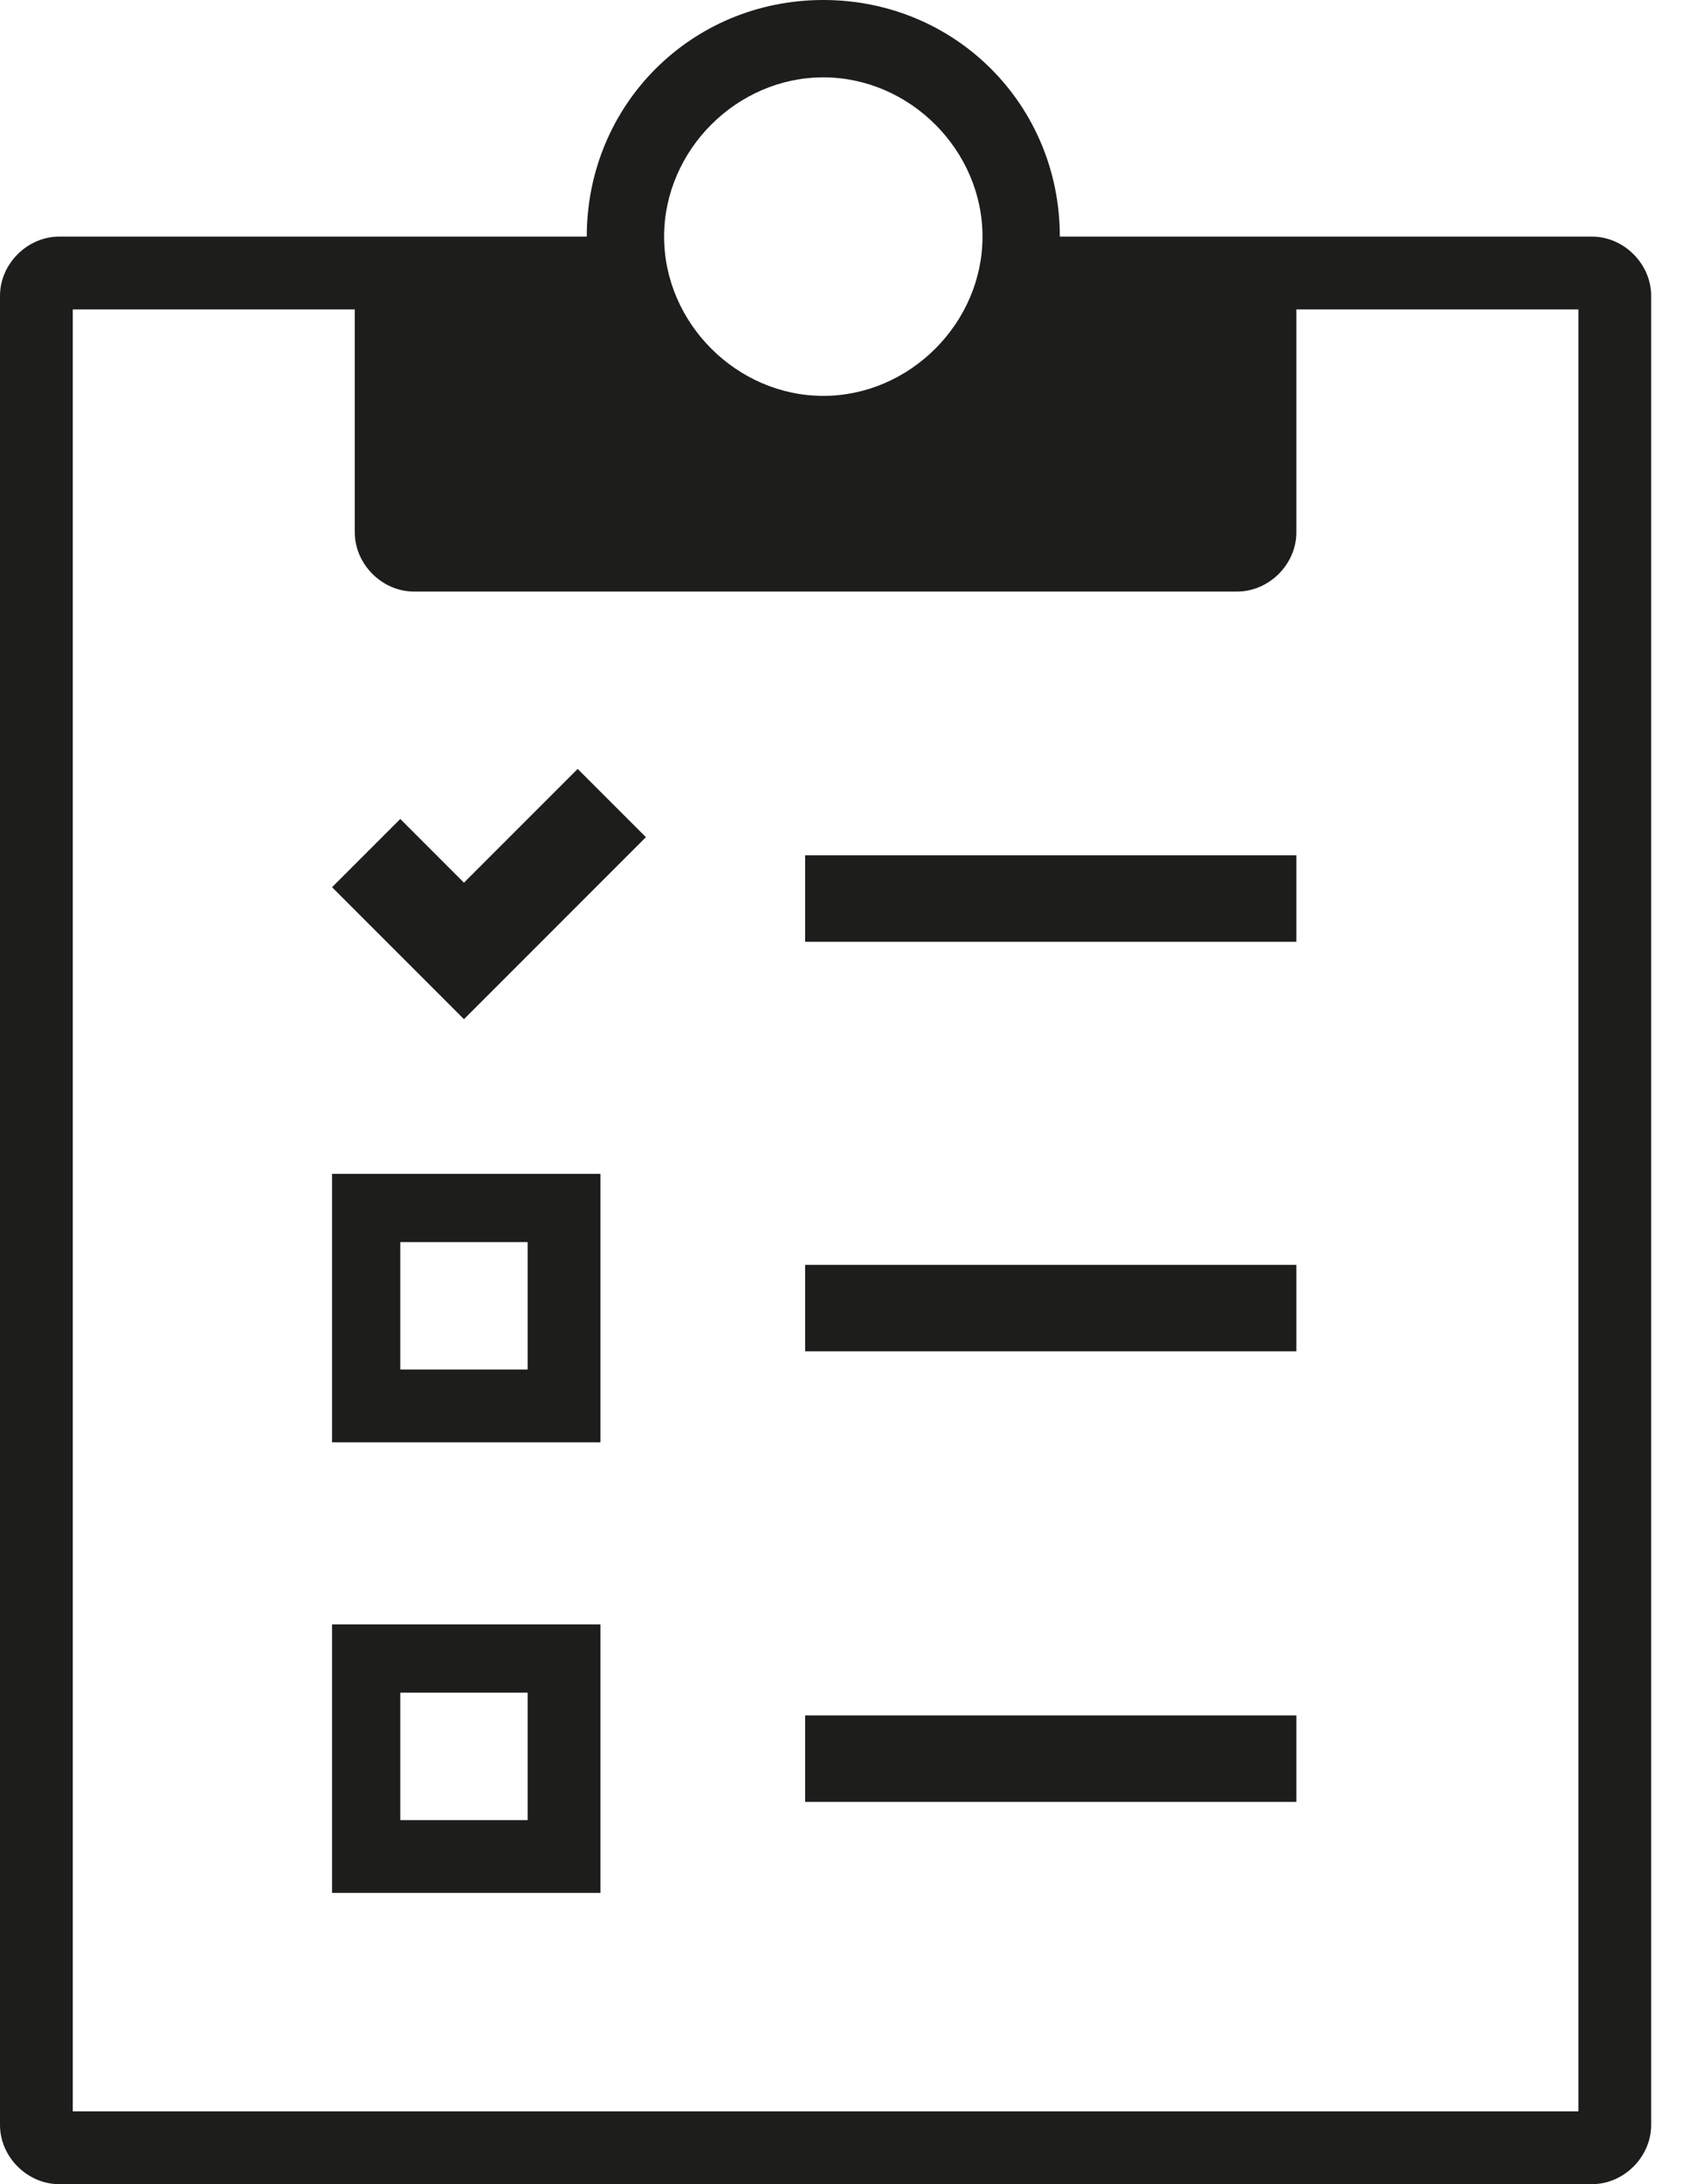
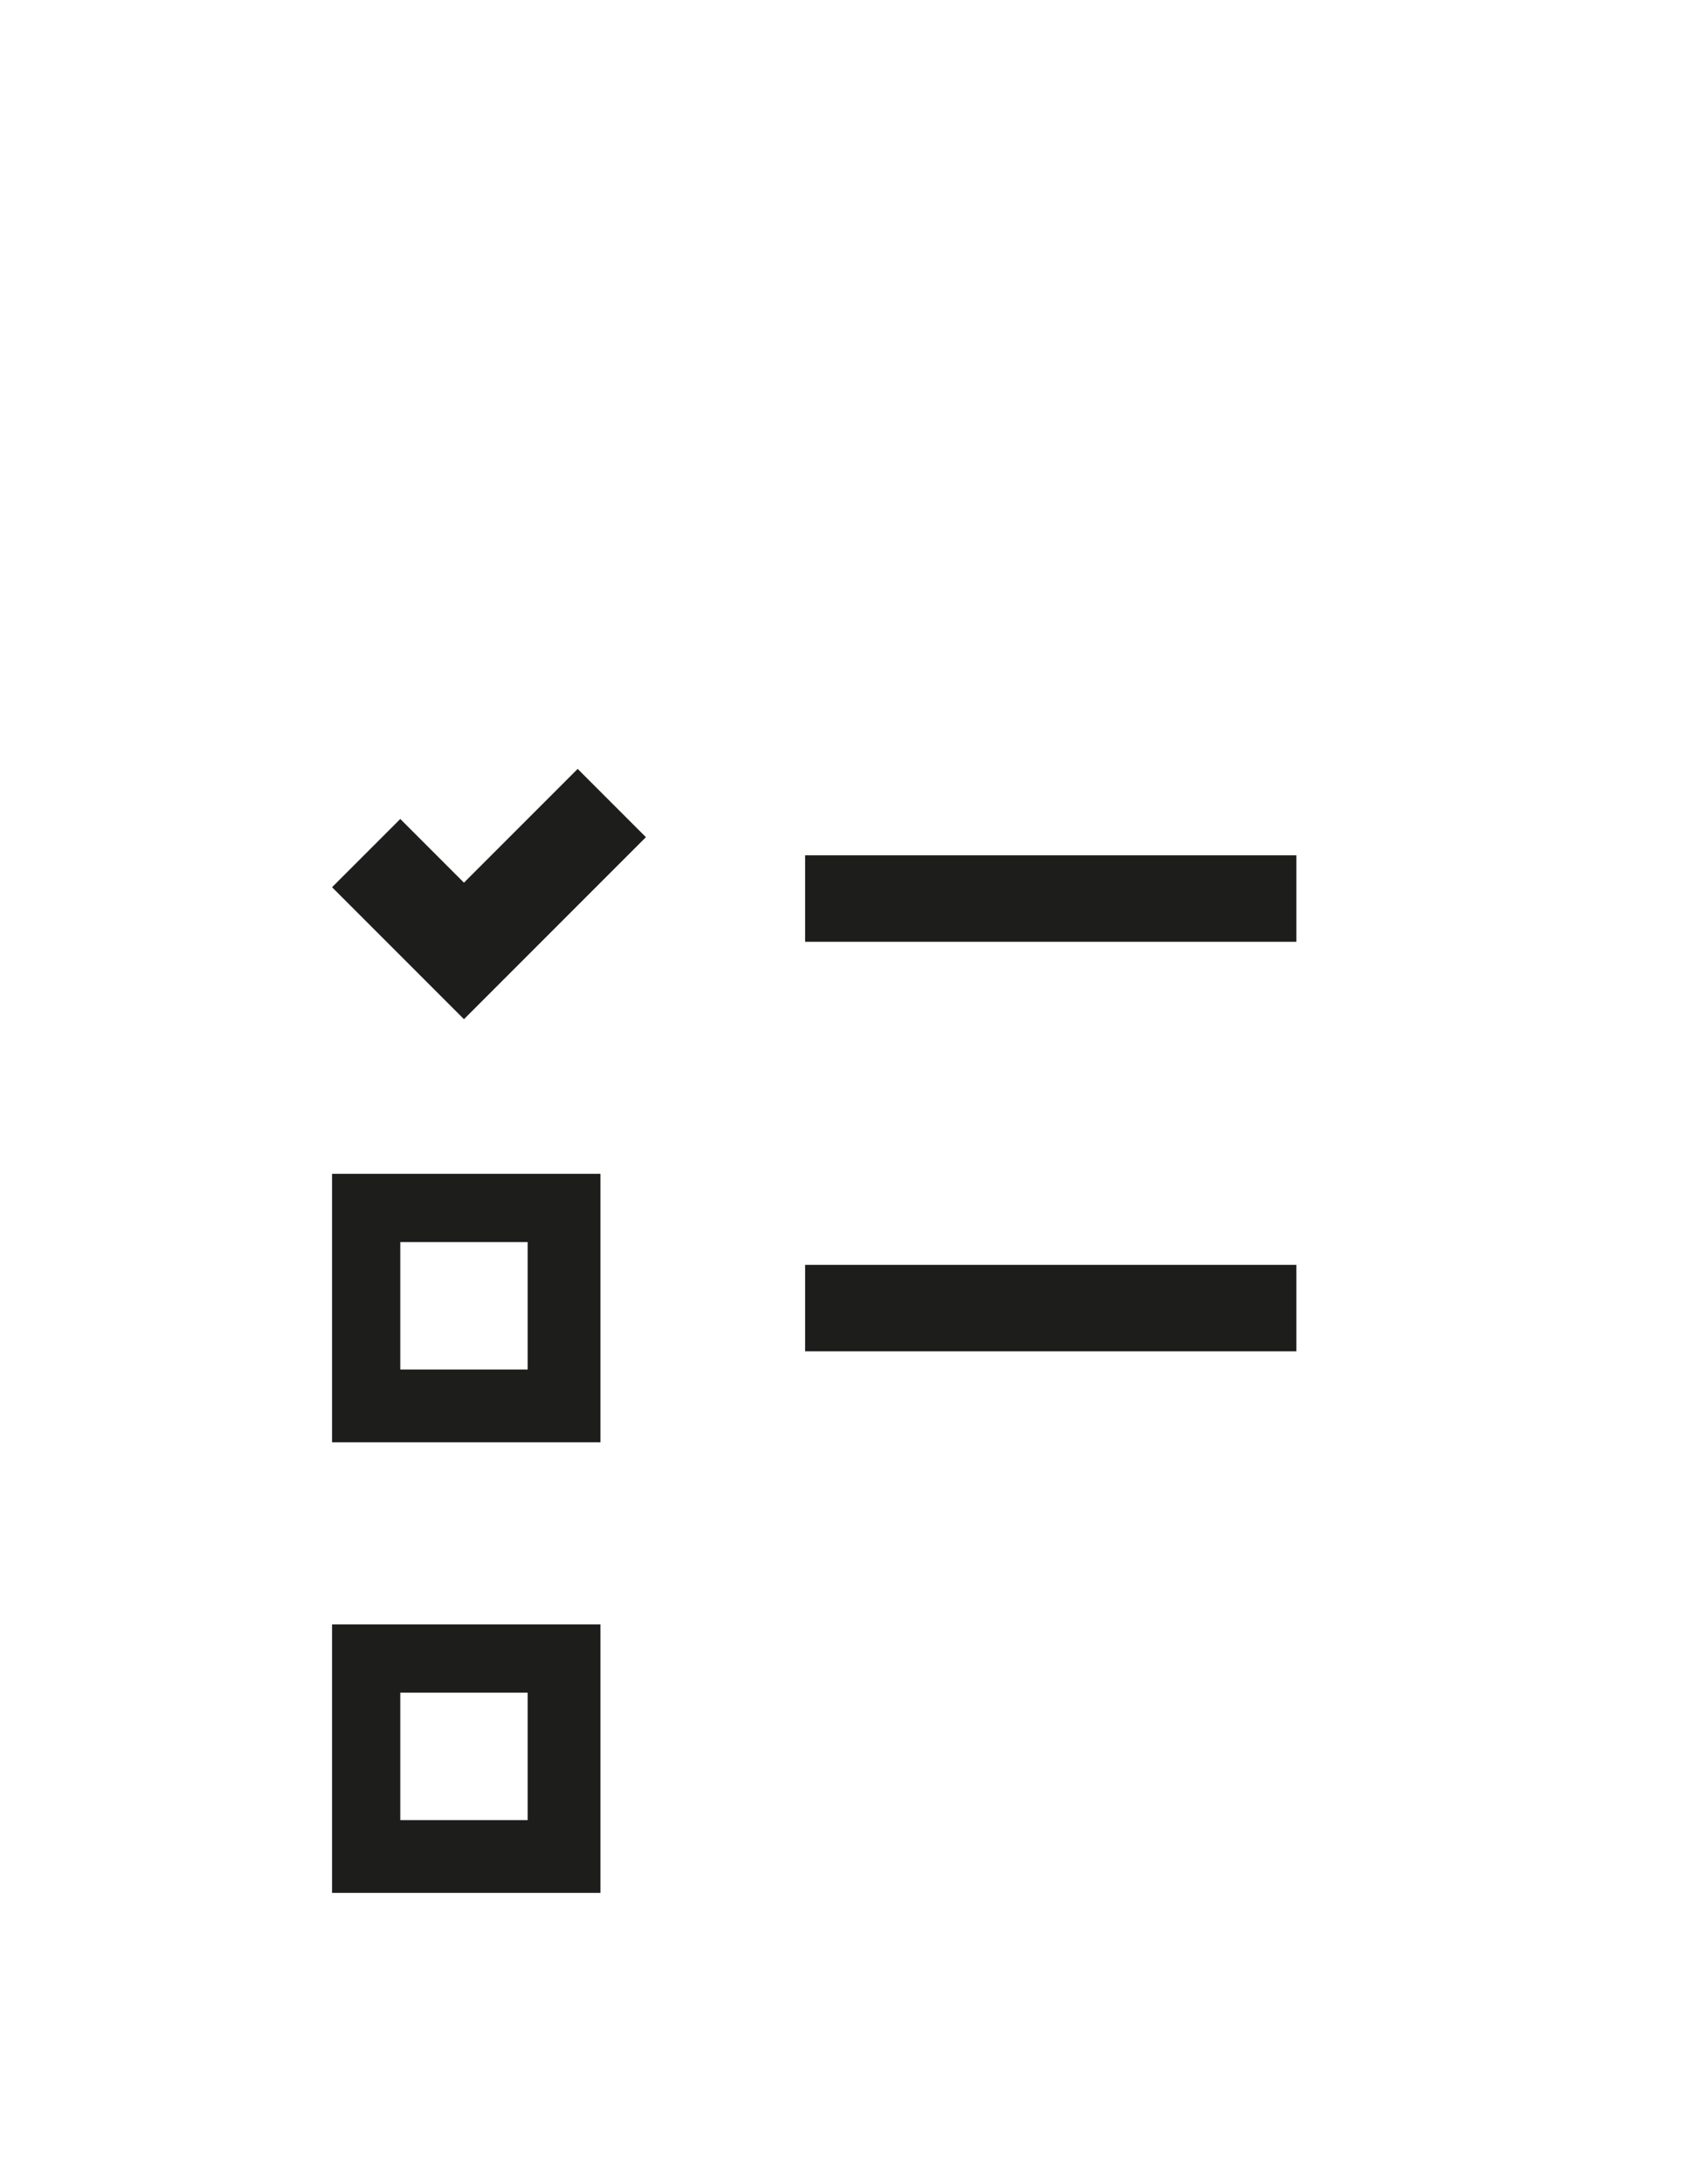
<svg xmlns="http://www.w3.org/2000/svg" width="37" height="48" viewBox="0 0 37 48" fill="none">
-   <path fill-rule="evenodd" clip-rule="evenodd" d="M34.7 46.4H1.6V6.8H7.8V11.7C7.8 12.4 8.4 13 9.1 13H27.2C27.9 13 28.5 12.4 28.5 11.7V6.8H34.7V46.4ZM18.1 1.7C20 1.7 21.6 3.3 21.6 5.2C21.6 7.1 20 8.7 18.1 8.7C16.2 8.7 14.6 7.1 14.6 5.2C14.6 3.3 16.2 1.7 18.1 1.7ZM35 5.2H23.3C23.3 2.3 21 0 18.1 0C15.2 0 12.9 2.3 12.9 5.2H1.3C0.6 5.2 0 5.8 0 6.5V46.7C0 47.4 0.6 48 1.3 48H35C35.7 48 36.3 47.4 36.3 46.7V6.5C36.3 5.8 35.7 5.2 35 5.2Z" fill="#1D1D1B" />
  <path fill-rule="evenodd" clip-rule="evenodd" d="M17.7 20.697H28.5V18.797H17.7V20.697Z" fill="#1D1D1B" />
  <path fill-rule="evenodd" clip-rule="evenodd" d="M17.7 29.697H28.5V27.797H17.7V29.697Z" fill="#1D1D1B" />
-   <path fill-rule="evenodd" clip-rule="evenodd" d="M17.7 39.599H28.5V37.699H17.7V39.599Z" fill="#1D1D1B" />
  <path fill-rule="evenodd" clip-rule="evenodd" d="M8.8 30.097H11.6V27.297H8.8V30.097ZM7.3 31.697H13.2V25.797H7.3V31.697Z" fill="#1D1D1B" />
  <path fill-rule="evenodd" clip-rule="evenodd" d="M8.8 39.999H11.6V37.199H8.8V39.999ZM7.3 41.599H13.2V35.699H7.3V41.599Z" fill="#1D1D1B" />
  <path fill-rule="evenodd" clip-rule="evenodd" d="M12.7 16.898L14.2 18.398L10.2 22.398L7.3 19.498L8.8 17.998L10.2 19.398L12.7 16.898Z" fill="#1D1D1B" />
</svg>